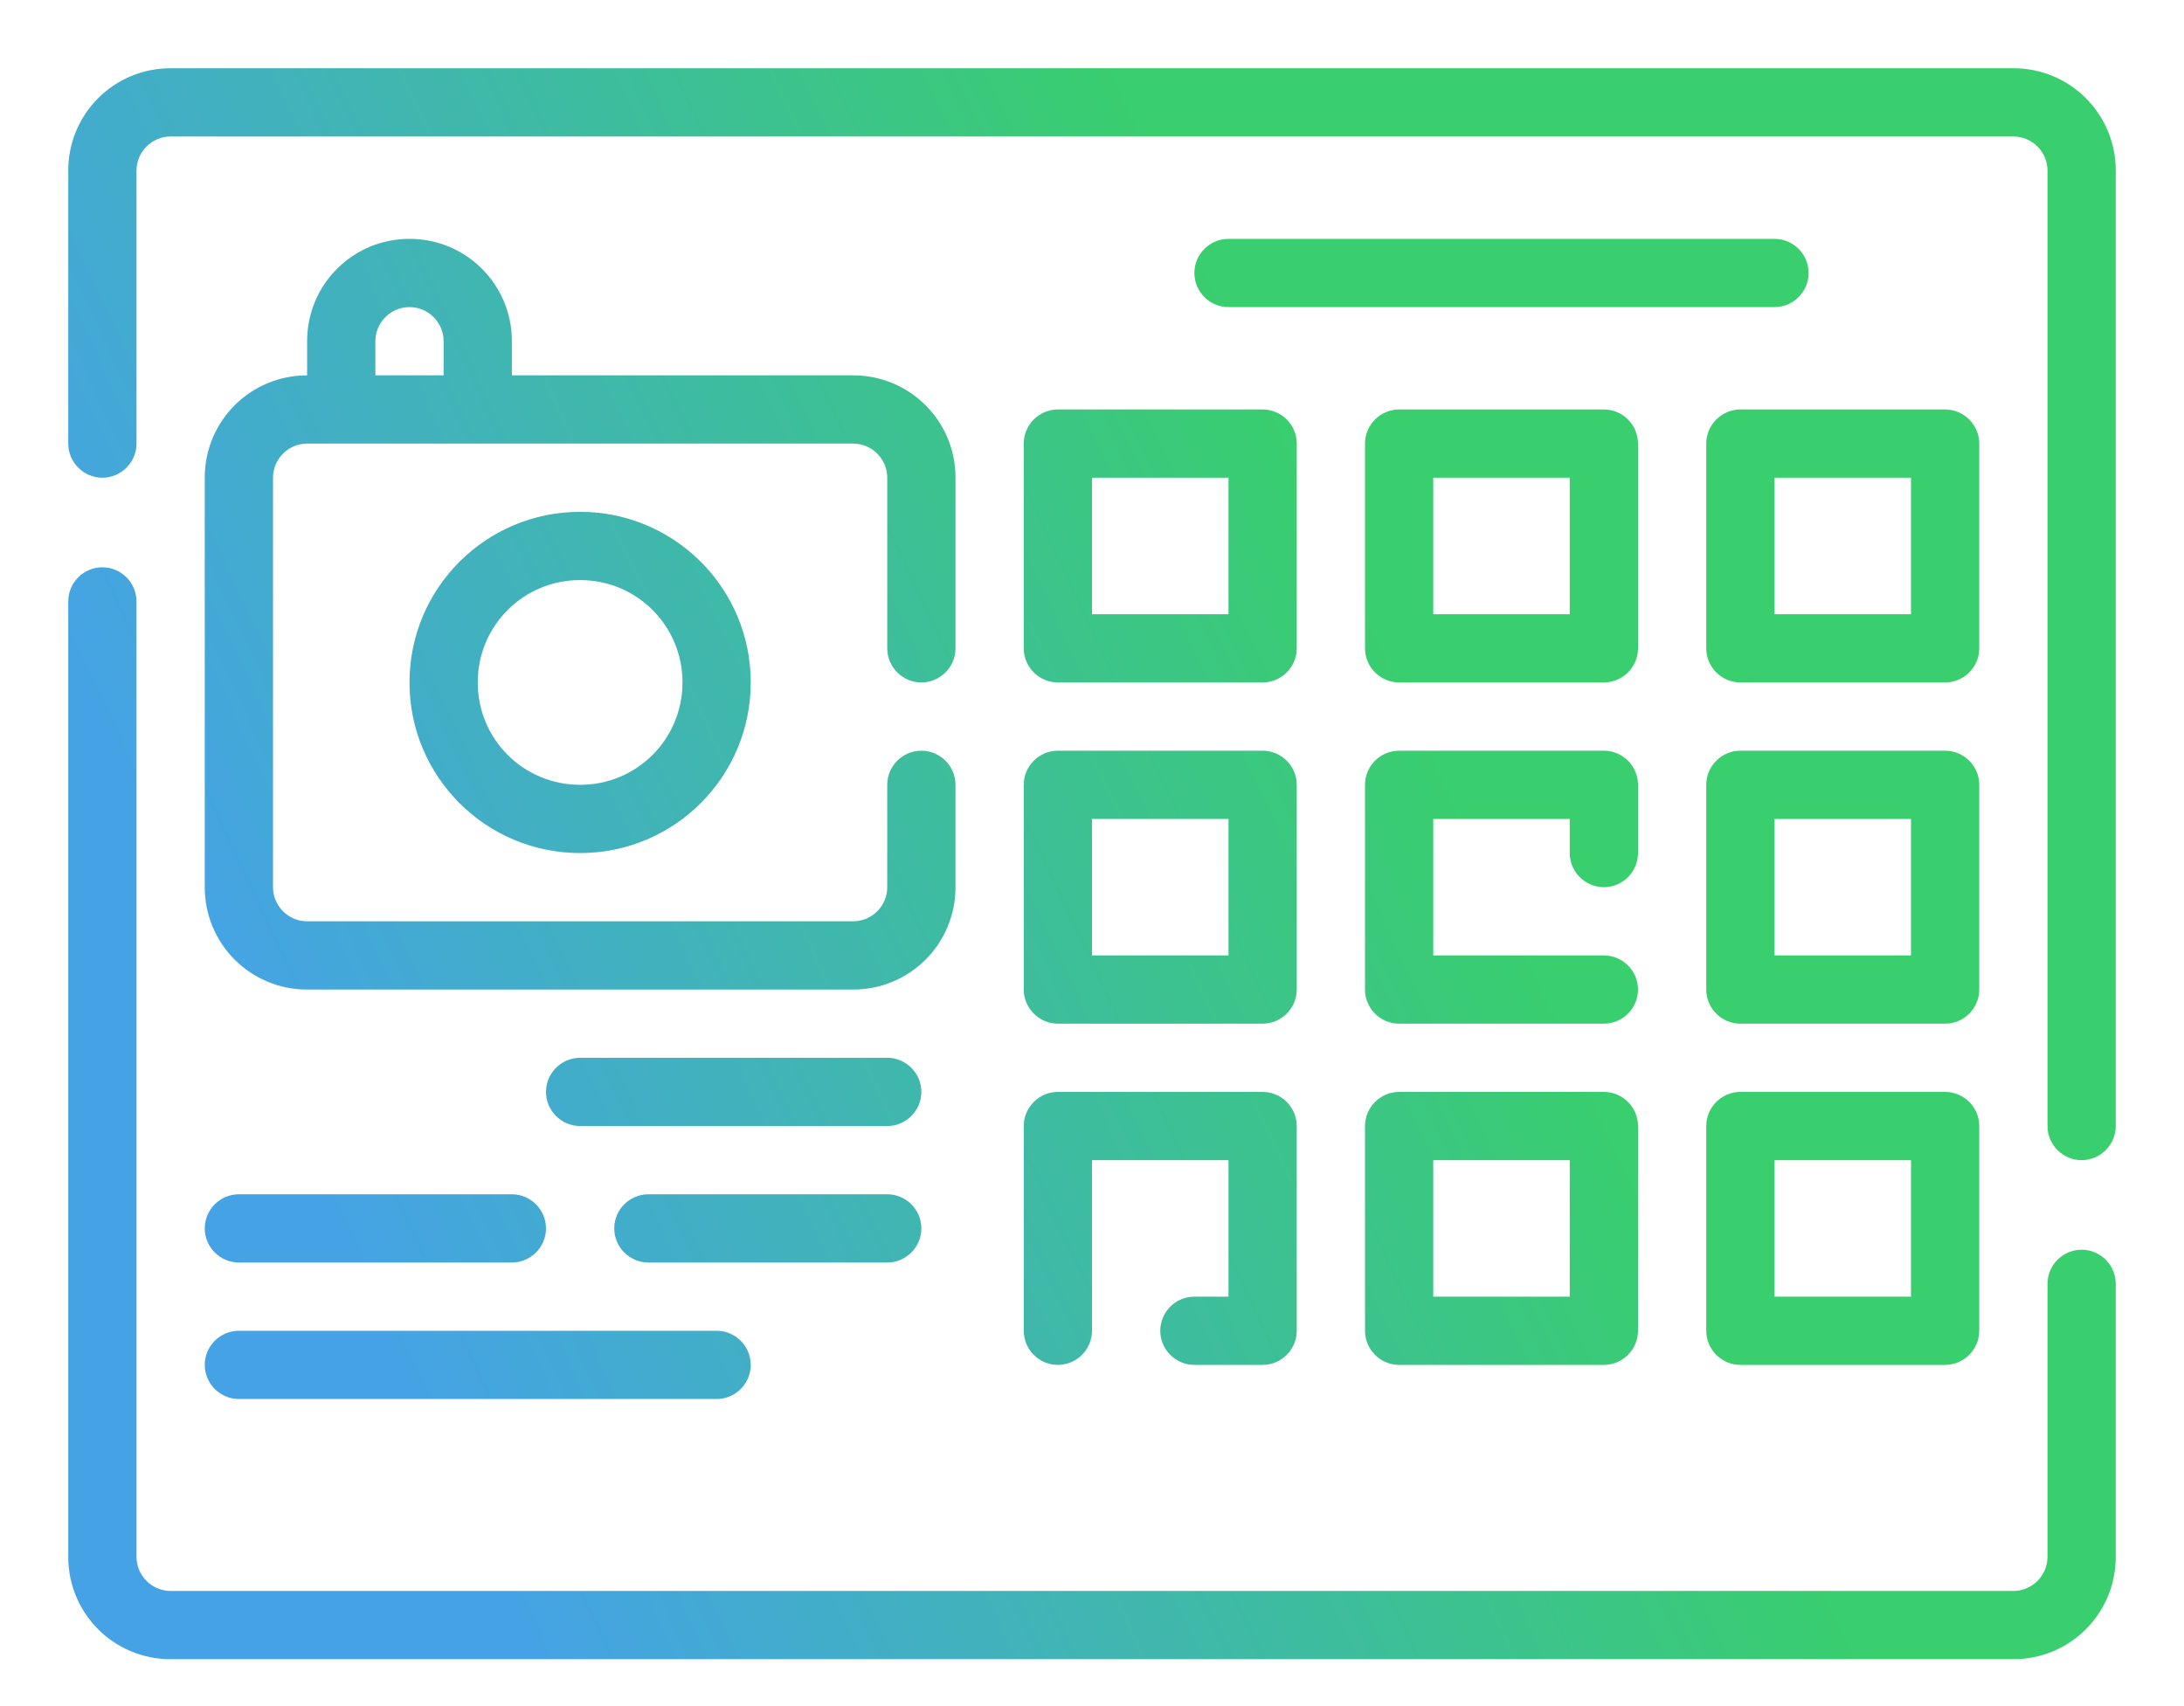
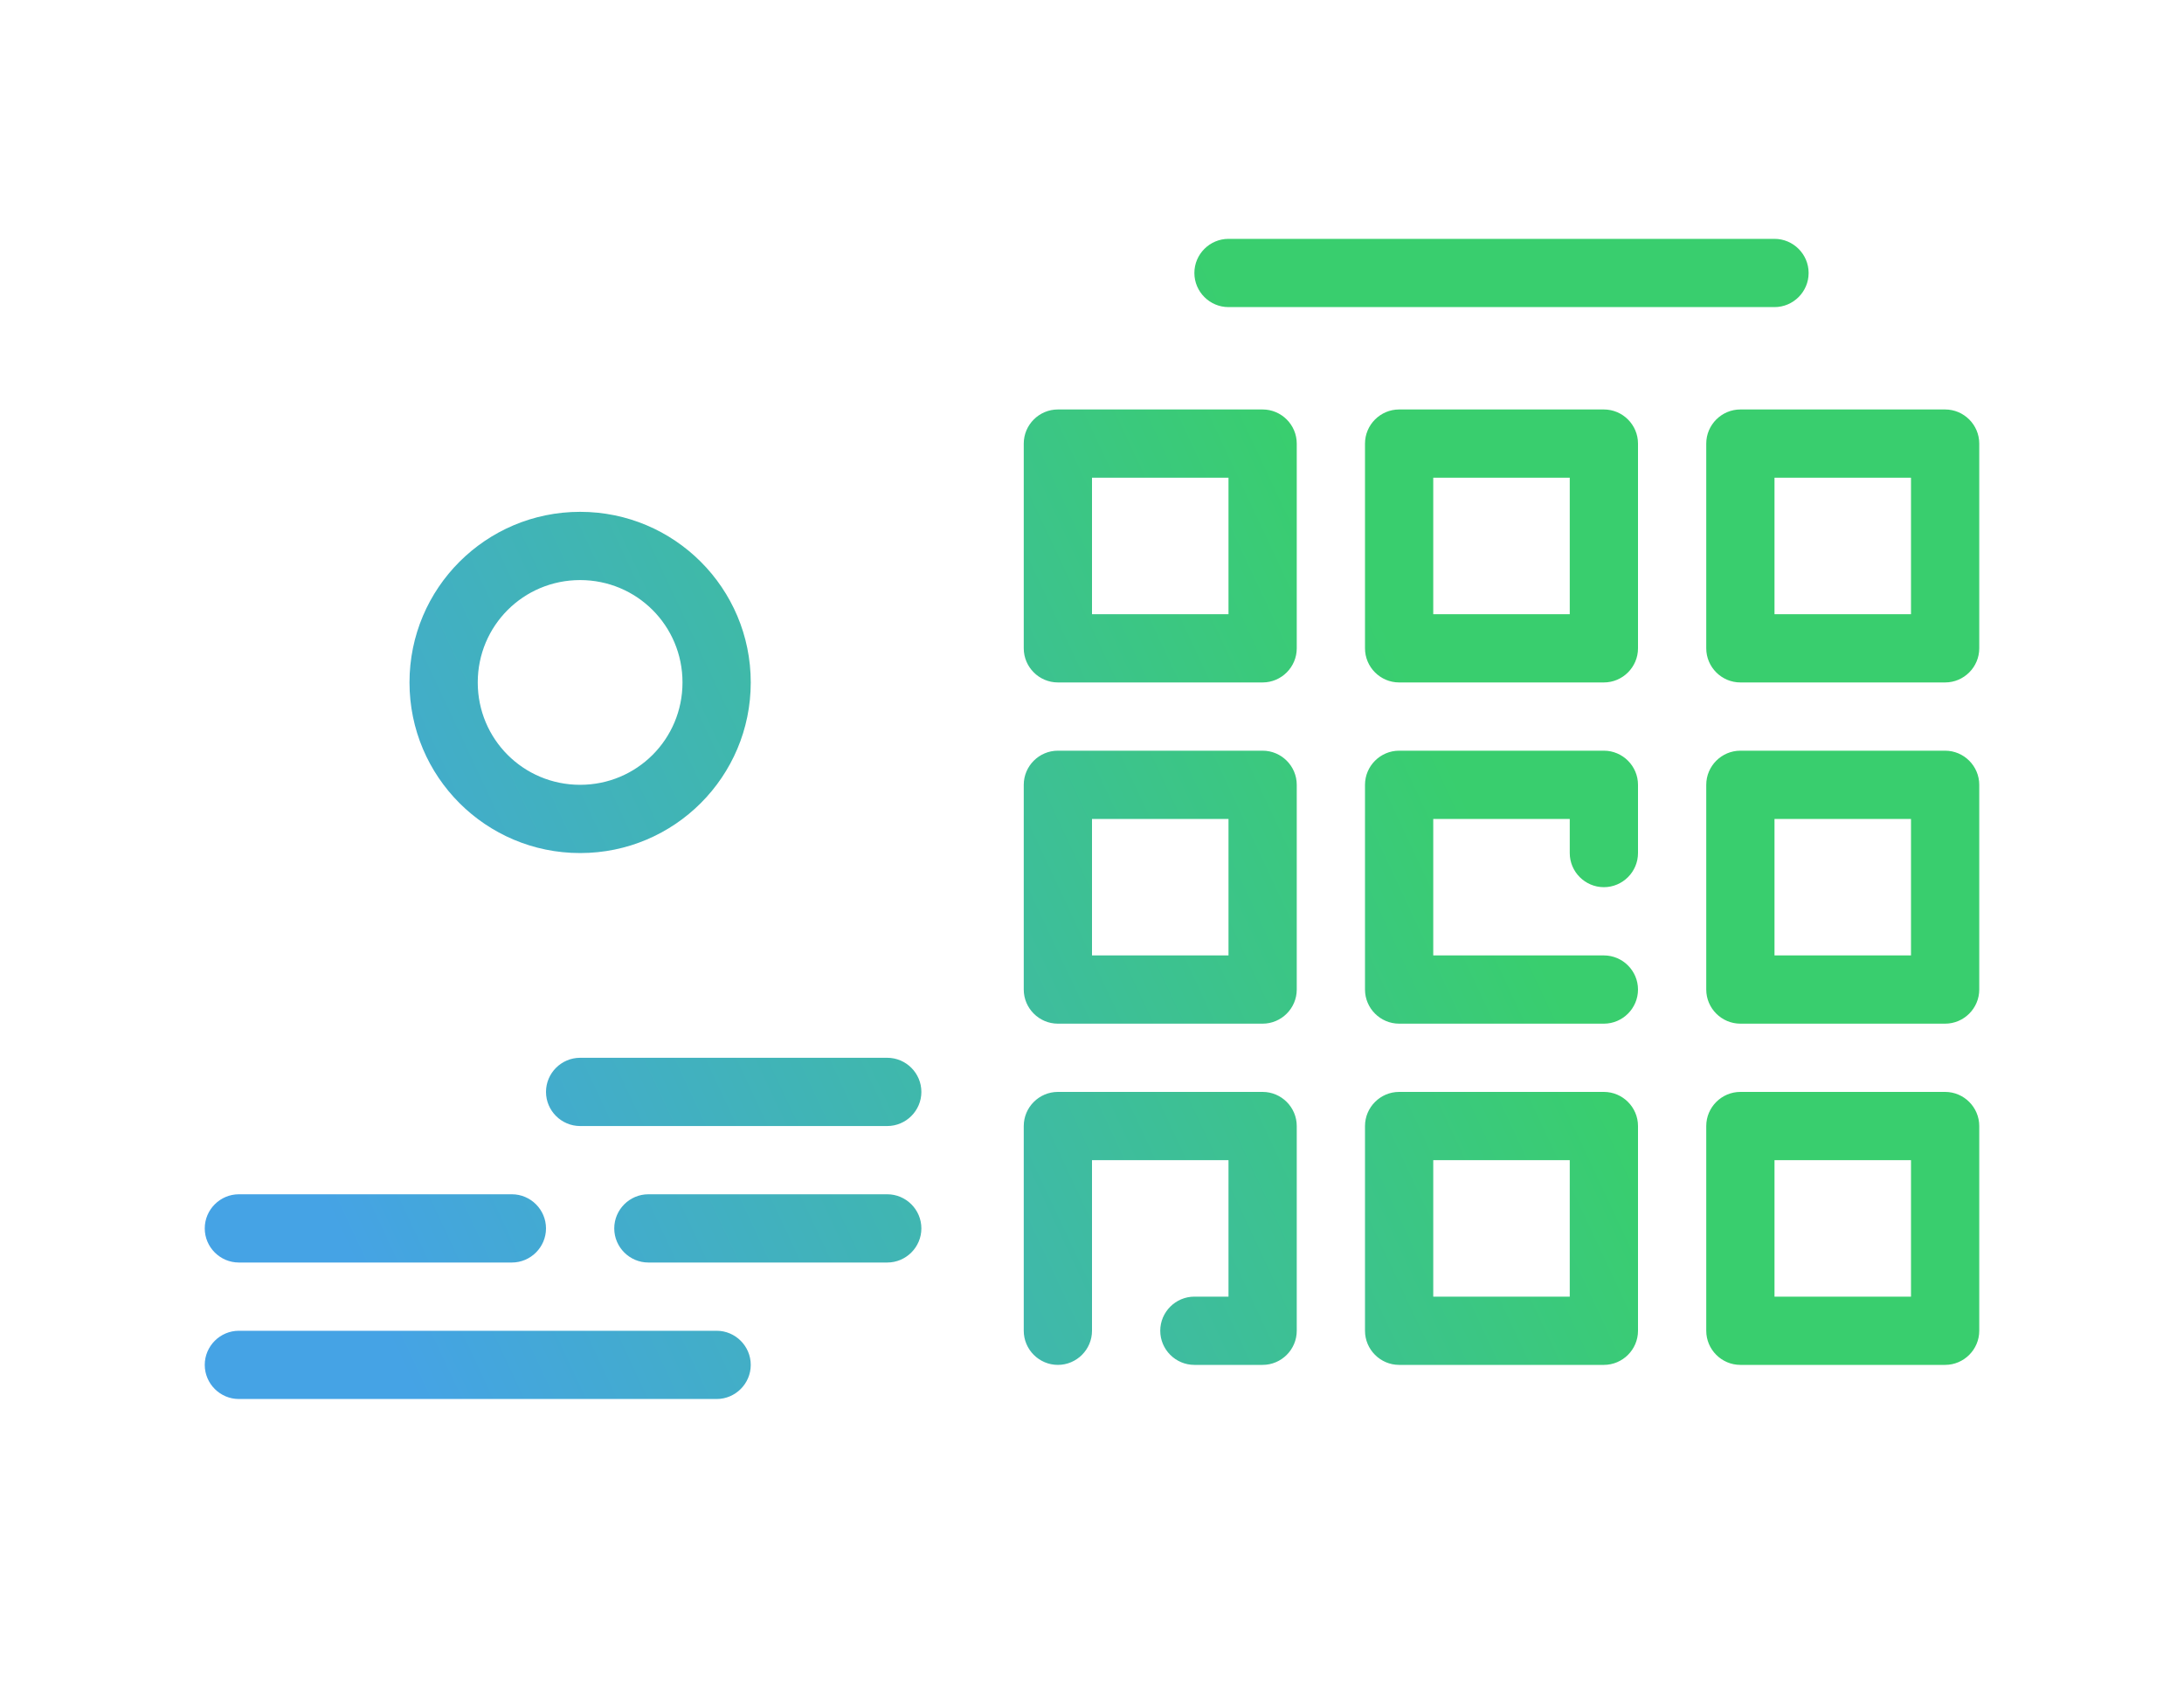
<svg xmlns="http://www.w3.org/2000/svg" width="512" height="400" fill="url(#SVGID_1_)">
-   <path d="M472 16H40c-13.3 0-24 10.7-24 24v64c0 4.4 3.6 8 8 8s8-3.6 8-8V40c0-4.4 3.6-8 8-8h432c4.4 0 8 3.6 8 8v224c0 4.4 3.6 8 8 8s8-3.6 8-8V40c0-13.3-10.7-24-24-24zM40 389h432c13.3 0 24-10.7 24-24v-64c0-4.4-3.6-8-8-8s-8 3.6-8 8v64c0 4.4-3.6 8-8 8H40c-4.4 0-8-3.6-8-8V141c0-4.4-3.6-8-8-8s-8 3.6-8 8v224c0 13.3 10.7 24 24 24z" />
-   <path d="M96 56c-13.3 0-24 10.7-24 24v8c-13.3 0-24 10.7-24 24v96c0 13.3 10.7 24 24 24h128c13.3 0 24-10.7 24-24v-24c0-4.4-3.6-8-8-8s-8 3.6-8 8v24c0 4.4-3.6 8-8 8H72c-4.4 0-8-3.6-8-8v-96c0-4.4 3.6-8 8-8h128c4.4 0 8 3.6 8 8v40c0 4.4 3.6 8 8 8s8-3.6 8-8v-40c0-13.3-10.7-24-24-24h-80v-8c0-13.3-10.7-24-24-24zm-8 32v-8c0-4.4 3.6-8 8-8s8 3.6 8 8v8H88z" />
  <path d="M96 160c0 22.1 17.9 40 40 40s40-17.9 40-40-17.9-40-40-40-40 17.9-40 40zm64 0c0 13.3-10.7 24-24 24s-24-10.7-24-24 10.7-24 24-24 24 10.7 24 24zM240 104v48c0 4.4 3.6 8 8 8h48c4.4 0 8-3.6 8-8v-48c0-4.4-3.6-8-8-8h-48c-4.4 0-8 3.6-8 8zm16 8h32v32h-32v-32zM384 104c0-4.4-3.6-8-8-8h-48c-4.4 0-8 3.6-8 8v48c0 4.4 3.6 8 8 8h48c4.4 0 8-3.6 8-8v-48zm-16 40h-32v-32h32v32zM240 232c0 4.4 3.6 8 8 8h48c4.4 0 8-3.6 8-8v-48c0-4.4-3.6-8-8-8h-48c-4.4 0-8 3.6-8 8v48zm16-40h32v32h-32v-32zM376 208c4.4 0 8-3.6 8-8v-16c0-4.4-3.6-8-8-8h-48c-4.4 0-8 3.6-8 8v48c0 4.4 3.6 8 8 8h48c4.4 0 8-3.6 8-8s-3.6-8-8-8h-40v-32h32v8c0 4.4 3.6 8 8 8zM376 256h-48c-4.4 0-8 3.6-8 8v48c0 4.4 3.6 8 8 8h48c4.4 0 8-3.6 8-8v-48c0-4.4-3.6-8-8-8zm-8 48h-32v-32h32v32zM208 248h-72c-4.4 0-8 3.6-8 8s3.6 8 8 8h72c4.4 0 8-3.6 8-8s-3.6-8-8-8zM208 280h-56c-4.4 0-8 3.6-8 8s3.6 8 8 8h56c4.4 0 8-3.6 8-8s-3.6-8-8-8zM56 296h64c4.4 0 8-3.6 8-8s-3.6-8-8-8H56c-4.4 0-8 3.6-8 8s3.6 8 8 8zM464 104c0-4.4-3.6-8-8-8h-48c-4.4 0-8 3.6-8 8v48c0 4.4 3.6 8 8 8h48c4.4 0 8-3.6 8-8v-48zm-16 40h-32v-32h32v32zM464 184c0-4.4-3.6-8-8-8h-48c-4.4 0-8 3.6-8 8v48c0 4.4 3.6 8 8 8h48c4.4 0 8-3.6 8-8v-48zm-16 40h-32v-32h32v32zM456 256h-48c-4.4 0-8 3.6-8 8v48c0 4.4 3.6 8 8 8h48c4.4 0 8-3.6 8-8v-48c0-4.4-3.6-8-8-8zm-8 48h-32v-32h32v32zM56 328h112c4.4 0 8-3.6 8-8s-3.6-8-8-8H56c-4.4 0-8 3.6-8 8s3.6 8 8 8zM416 56H288c-4.4 0-8 3.6-8 8s3.6 8 8 8h128c4.4 0 8-3.6 8-8s-3.6-8-8-8zM240 312c0 4.4 3.6 8 8 8s8-3.6 8-8v-40h32v32h-8c-4.4 0-8 3.6-8 8s3.6 8 8 8h16c4.4 0 8-3.6 8-8v-48c0-4.4-3.6-8-8-8h-48c-4.4 0-8 3.6-8 8v48z" />
  <defs>
    <linearGradient id="SVGID_1_" gradientUnits="userSpaceOnUse" x1="50%" y1="0%" x2="0%" y2="30%">
      <stop offset="0" stop-color="#39ce6e" />
      <stop offset="1" stop-color="#45a3e5" />
    </linearGradient>
  </defs>
</svg>